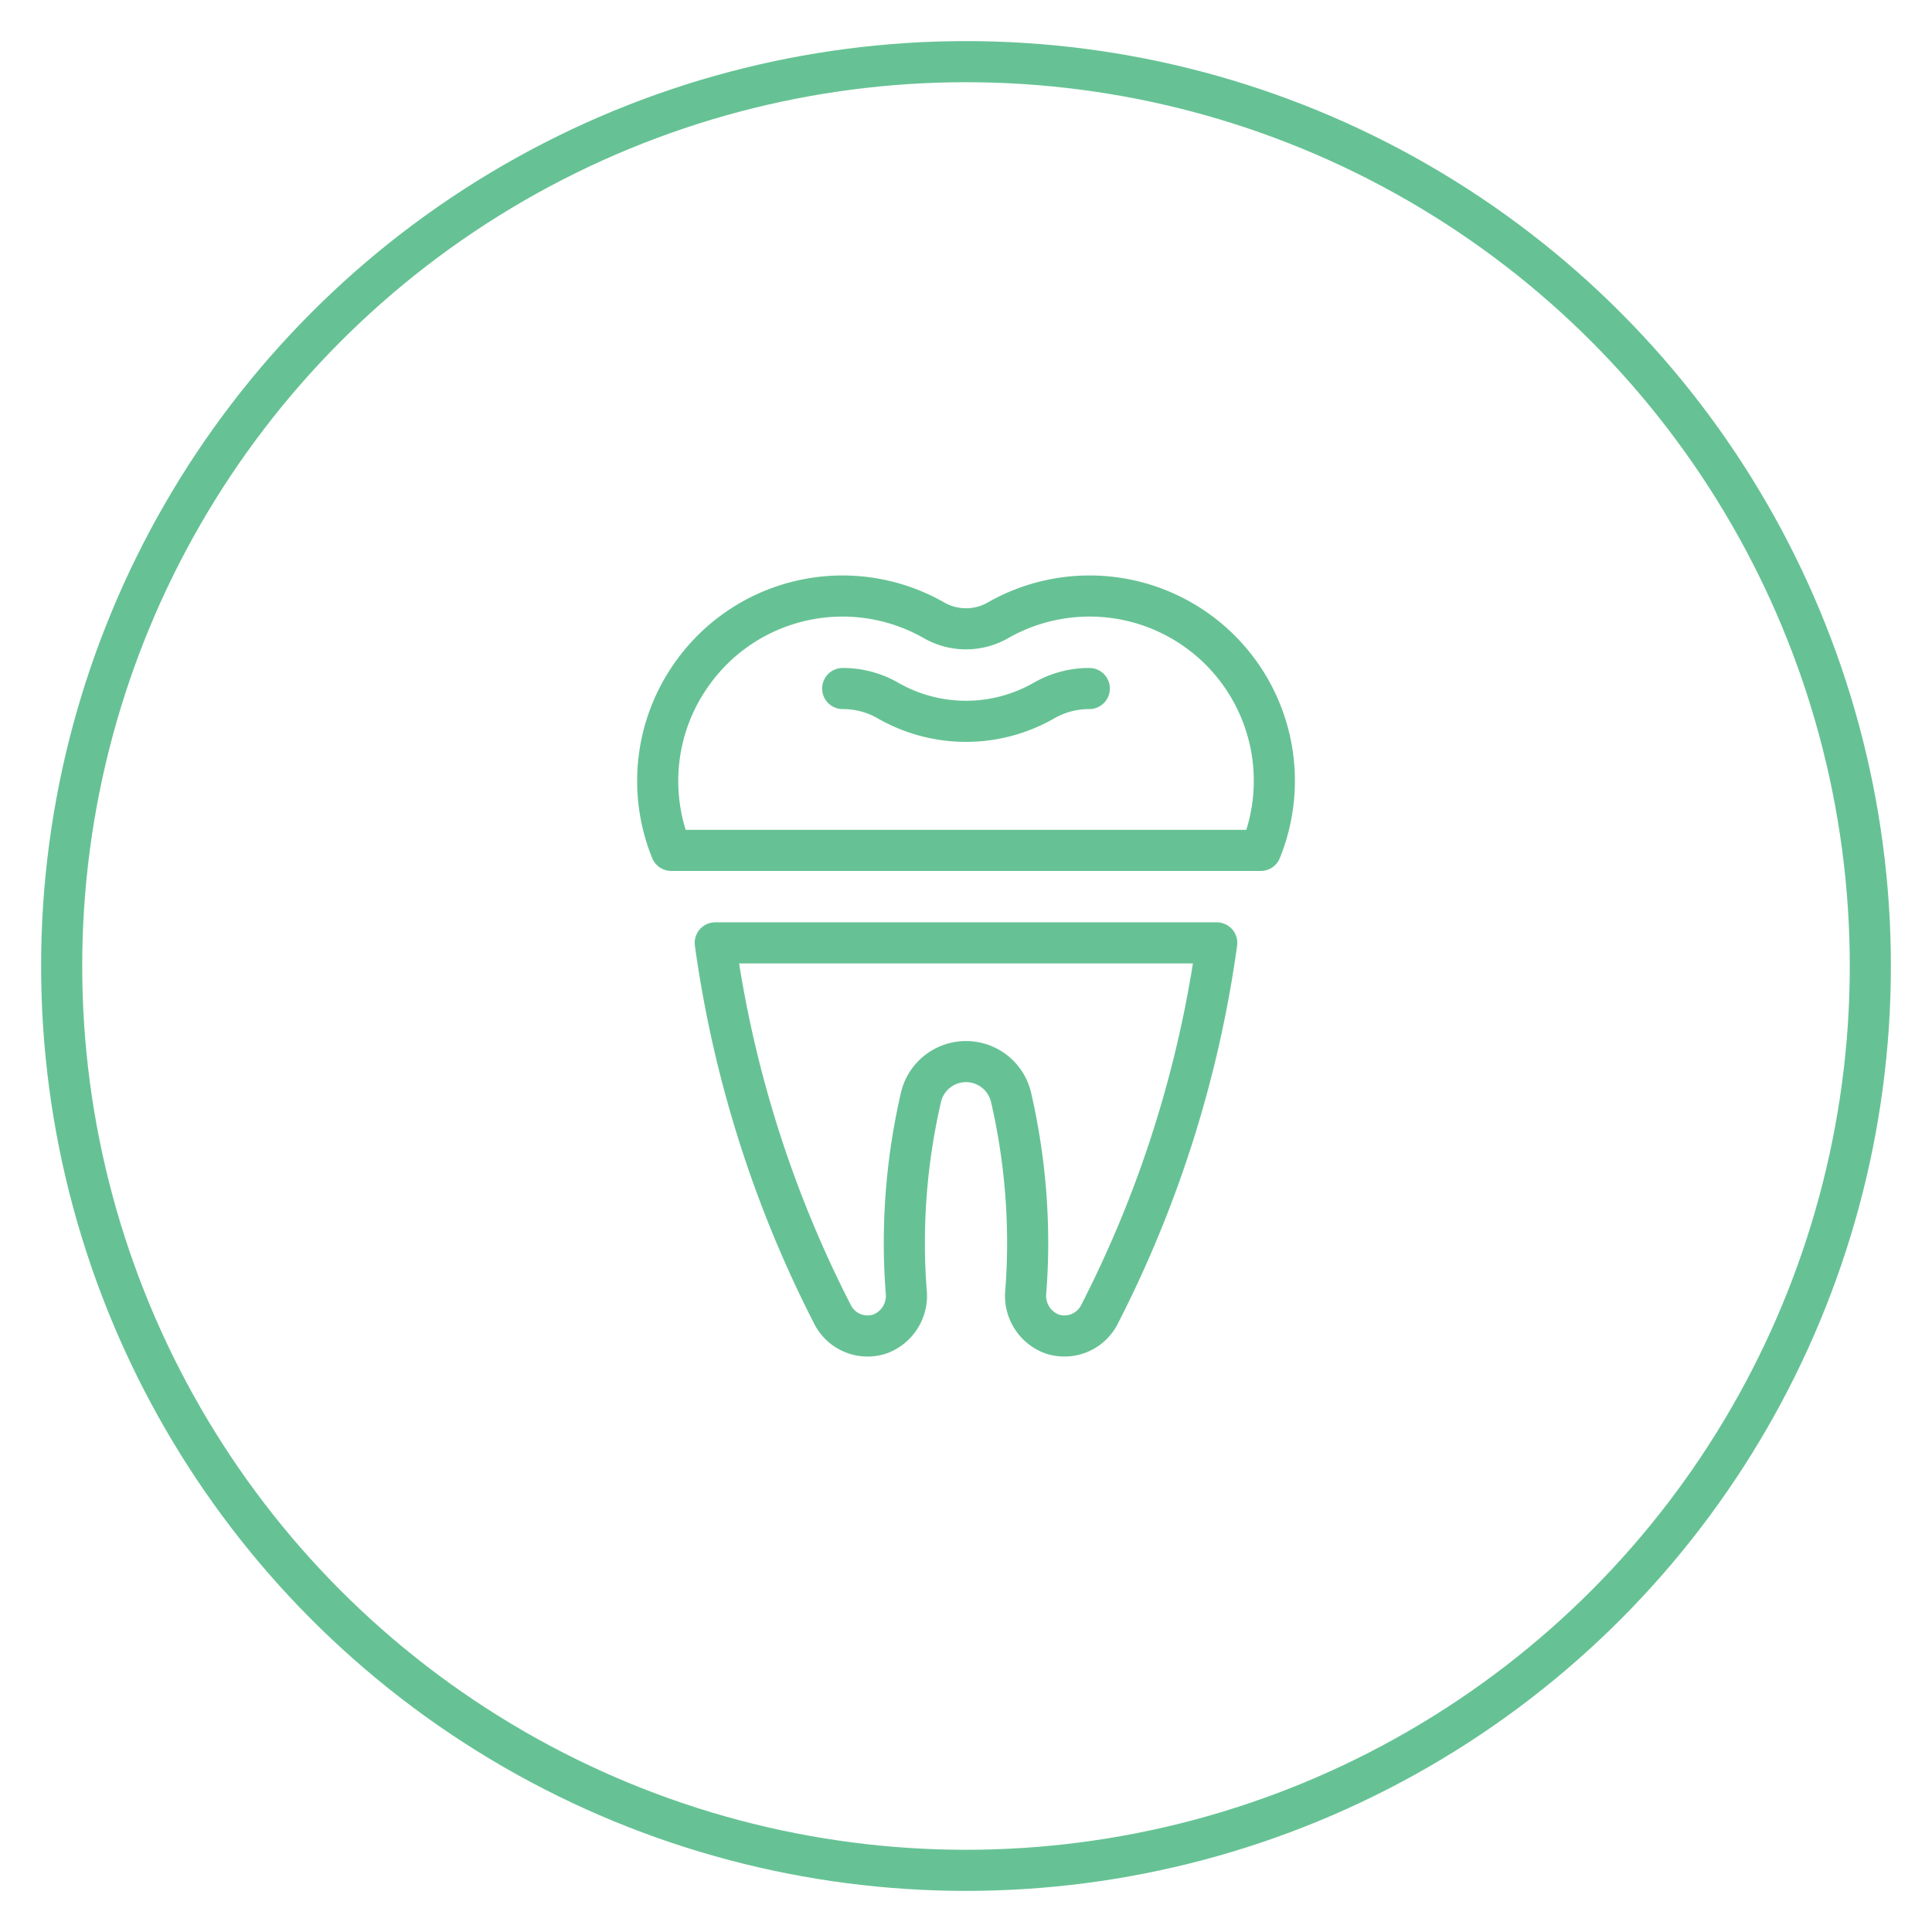
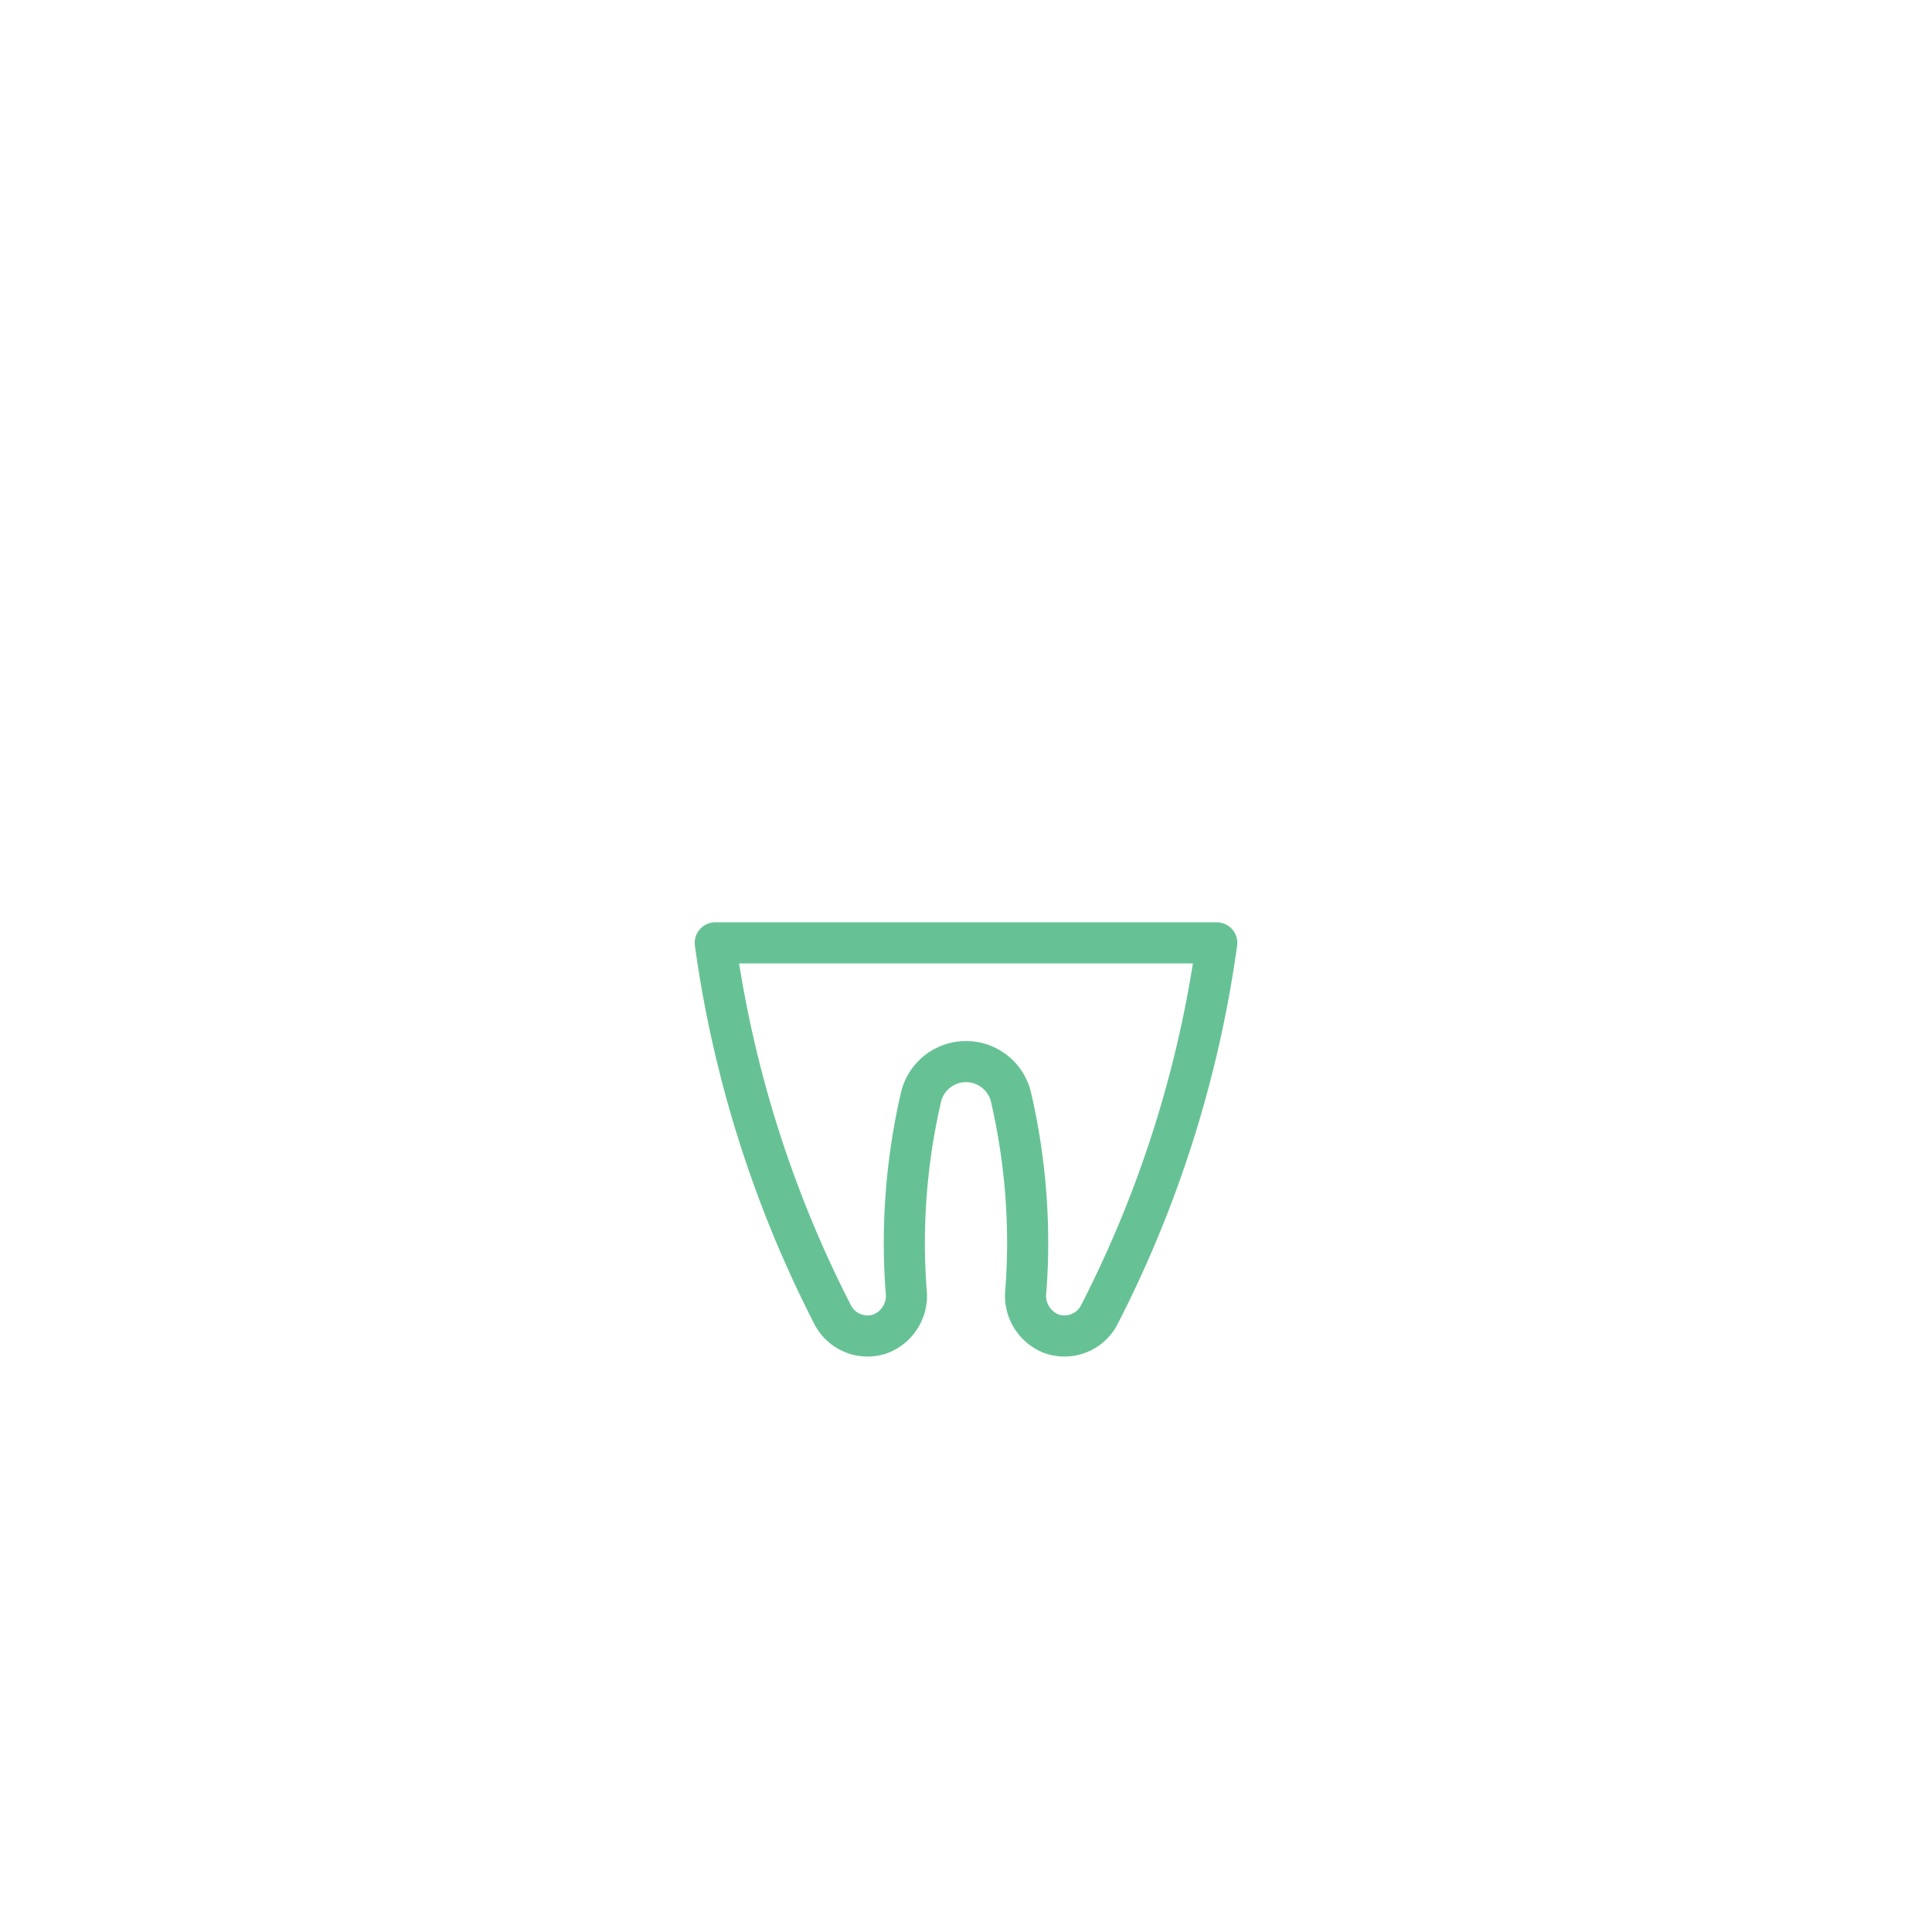
<svg xmlns="http://www.w3.org/2000/svg" id="Layer_1" data-name="Layer 1" viewBox="0 0 94 94">
  <defs>
    <style>
      .cls-1 {
        fill: none;
        stroke: #66c294;
        stroke-linecap: round;
        stroke-linejoin: round;
        stroke-width: 2px;
      }
    </style>
  </defs>
  <g>
    <path class="cls-1" d="M34.8,45.875l.001.007a56.601,56.601,0,0,0,5.72,18.099,1.908,1.908,0,0,0,2.309.917,1.981,1.981,0,0,0,1.261-2.067C44.032,62.062,44,61.285,44,60.5a31.519,31.519,0,0,1,.815-7.137,2.251,2.251,0,0,1,4.371,0A31.508,31.508,0,0,1,50,60.5c0,.785-.032,1.562-.091,2.331a1.981,1.981,0,0,0,1.261,2.067,1.908,1.908,0,0,0,2.309-.917,56.6,56.6,0,0,0,5.72-18.099L59.2,45.875Z" />
-     <path class="cls-1" d="M61.341,41.375A8.991,8.991,0,0,0,48.562,30.177a3.131,3.131,0,0,1-3.124,0,8.978,8.978,0,0,0-10.83,1.489,9.045,9.045,0,0,0-.991,1.194,8.972,8.972,0,0,0-.958,8.514Z" />
  </g>
-   <path class="cls-1" d="M41,33.5a4.388,4.388,0,0,1,2.205.585,7.633,7.633,0,0,0,7.588.001A4.395,4.395,0,0,1,53,33.5" />
-   <circle class="cls-1" cx="47" cy="47" r="44" />
</svg>